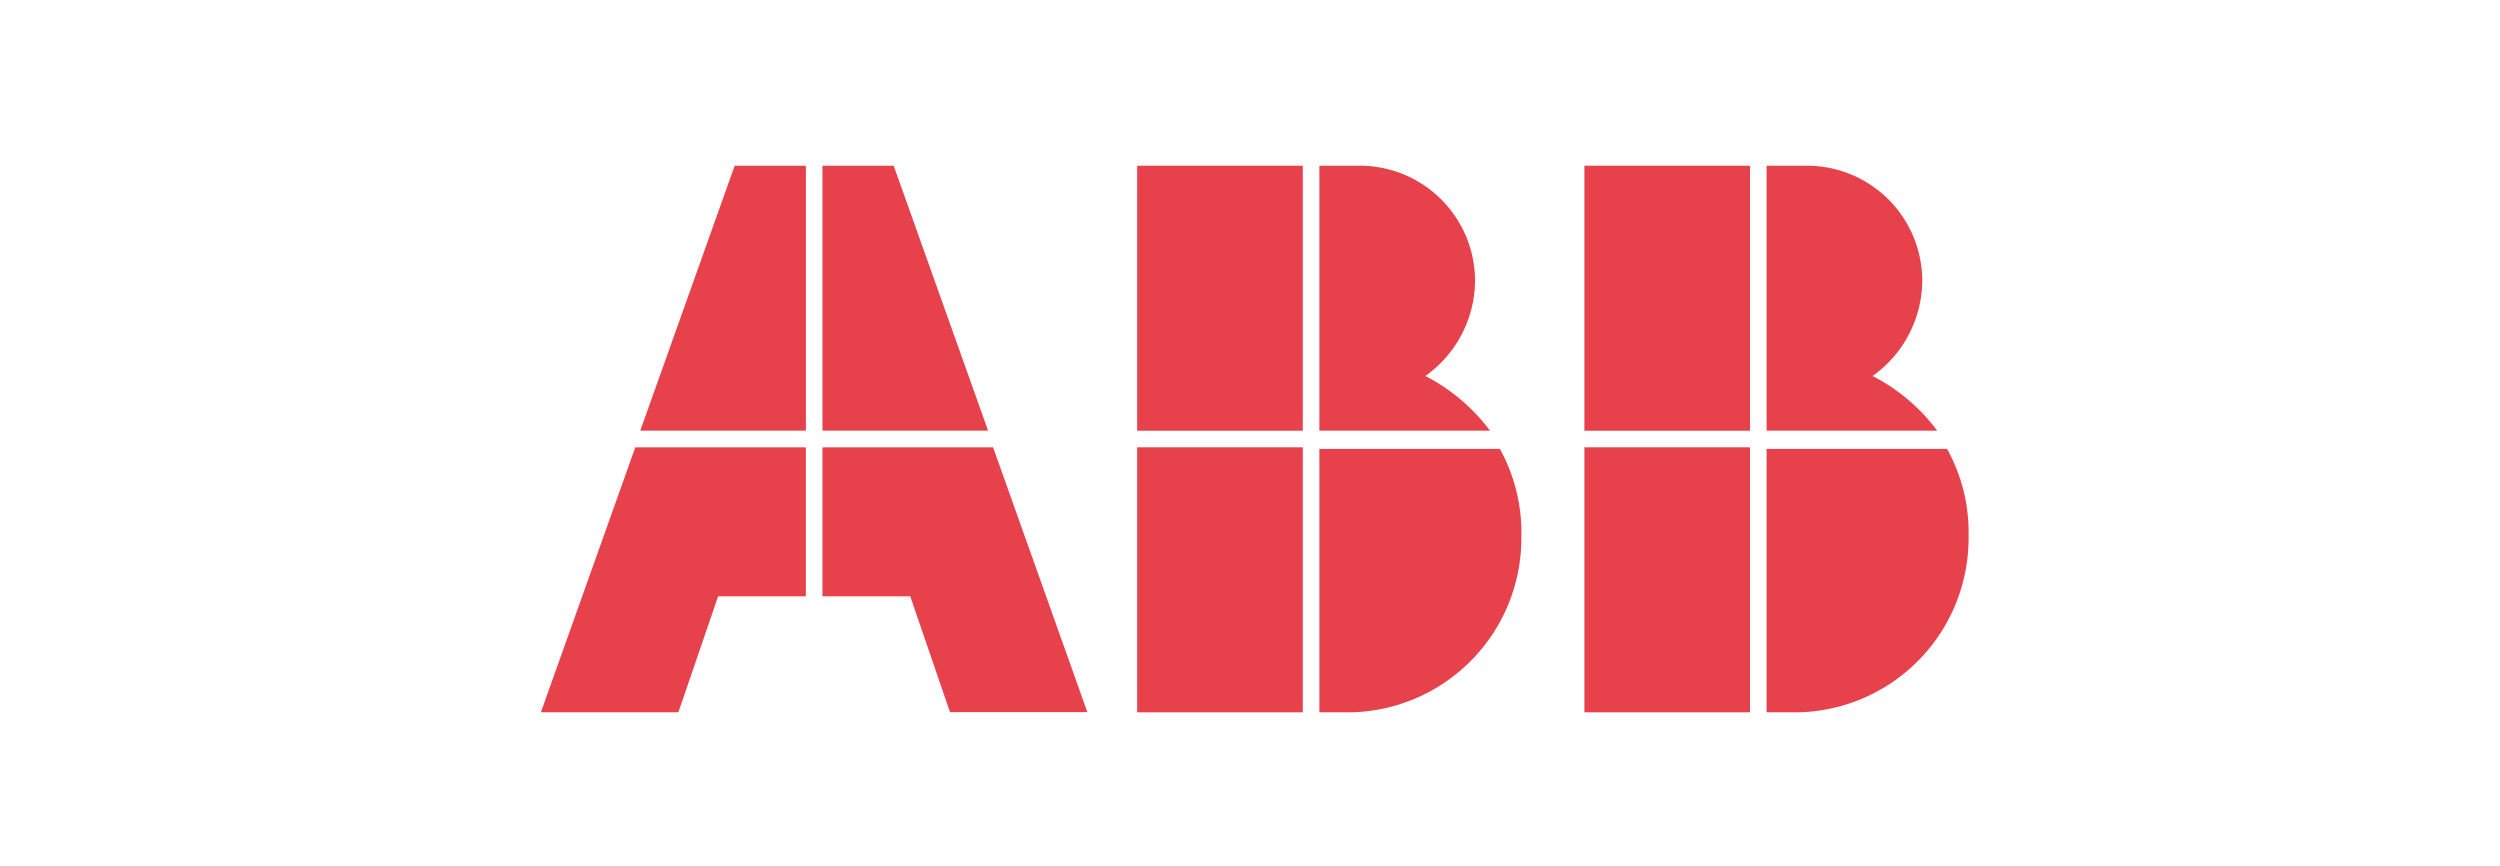
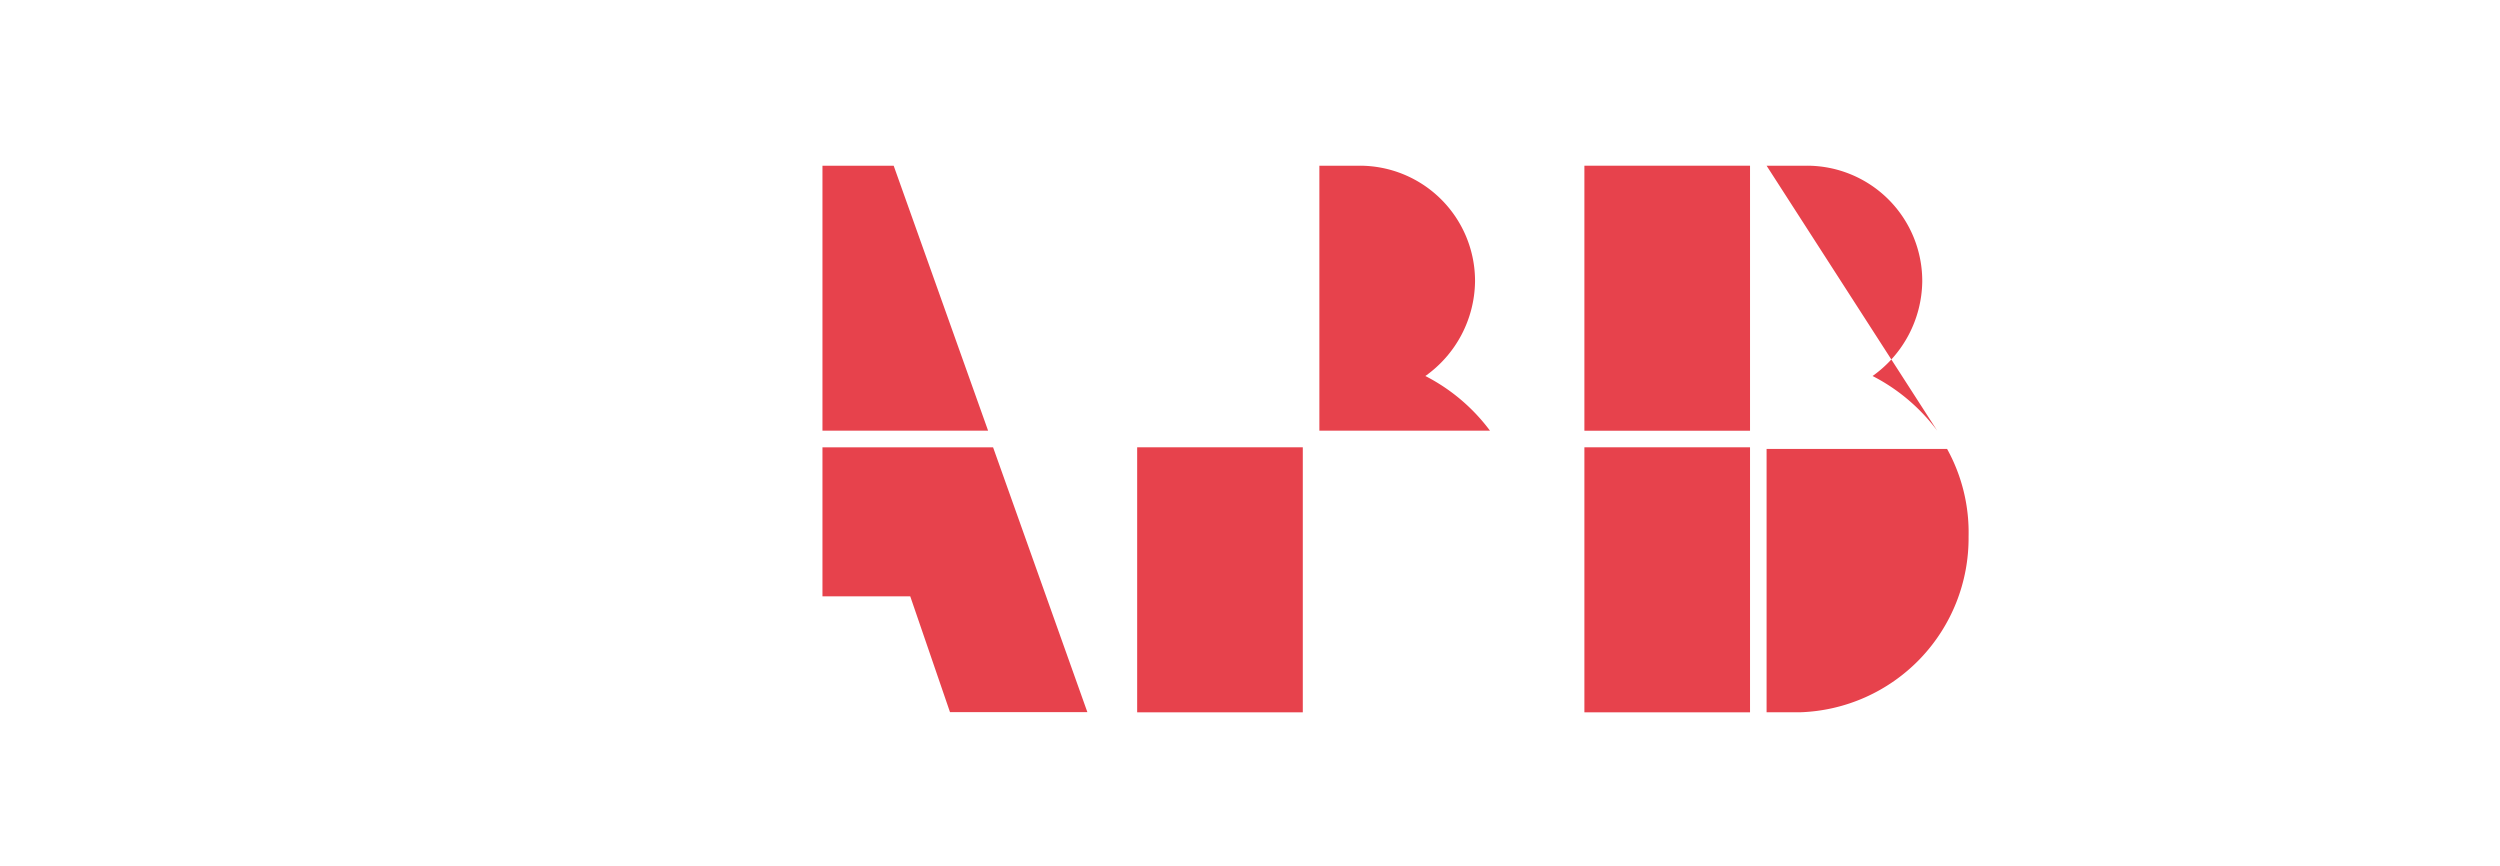
<svg xmlns="http://www.w3.org/2000/svg" width="202" height="70" viewBox="0 0 202 70">
  <defs>
    <clipPath id="a">
      <rect width="131" height="47" transform="translate(-0.531 -0.213)" fill="#888" />
    </clipPath>
  </defs>
  <rect width="202" height="70" fill="none" opacity="0.33" />
  <g transform="translate(36.531 12.213)" clip-path="url(#a)" style="mix-blend-mode:luminosity;isolation:isolate">
    <g transform="translate(7.173 1.176)">
-       <path d="M47,38.379h2.676A14.075,14.075,0,0,0,63.321,24.191,13.939,13.939,0,0,0,61.585,17.1H47Z" transform="translate(15.901 5.785)" fill="#e7424c" />
      <rect width="13.383" height="21.414" transform="translate(48.179 22.753)" fill="#e7424c" />
      <path d="M60.785,21.409a15.1,15.1,0,0,0-5.221-4.417,9.507,9.507,0,0,0,4.014-7.629A9.315,9.315,0,0,0,50.212,0H47V21.409Z" transform="translate(15.901 0)" fill="#e7424c" />
-       <rect width="13.383" height="21.414" transform="translate(48.179 0)" fill="#e7424c" />
      <path d="M74,38.379h2.676A14.075,14.075,0,0,0,90.321,24.191,13.939,13.939,0,0,0,88.585,17.1H74Z" transform="translate(25.036 5.785)" fill="#e7424c" />
      <rect width="13.383" height="21.414" transform="translate(84.315 22.753)" fill="#e7424c" />
-       <path d="M87.785,21.409a15.105,15.105,0,0,0-5.221-4.417,9.507,9.507,0,0,0,4.014-7.629A9.315,9.315,0,0,0,77.212,0H74V21.409Z" transform="translate(25.036 0)" fill="#e7424c" />
+       <path d="M87.785,21.409a15.105,15.105,0,0,0-5.221-4.417,9.507,9.507,0,0,0,4.014-7.629A9.315,9.315,0,0,0,77.212,0H74Z" transform="translate(25.036 0)" fill="#e7424c" />
      <rect width="13.383" height="21.414" transform="translate(84.315 0)" fill="#e7424c" />
-       <path d="M7.629,17,0,38.409H11.109l3.212-9.368h7.088V17Z" transform="translate(0 5.753)" fill="#e7424c" />
-       <path d="M19.383,0H13.629L6,21.409H19.383Z" transform="translate(2.029 0)" fill="#e7424c" />
      <path d="M17,29.042h7.093L27.305,38.4h11.1L30.785,17H17Z" transform="translate(5.751 5.753)" fill="#e7424c" />
      <path d="M30.383,21.409,22.754,0H17V21.409Z" transform="translate(5.751 0)" fill="#e7424c" />
    </g>
  </g>
</svg>